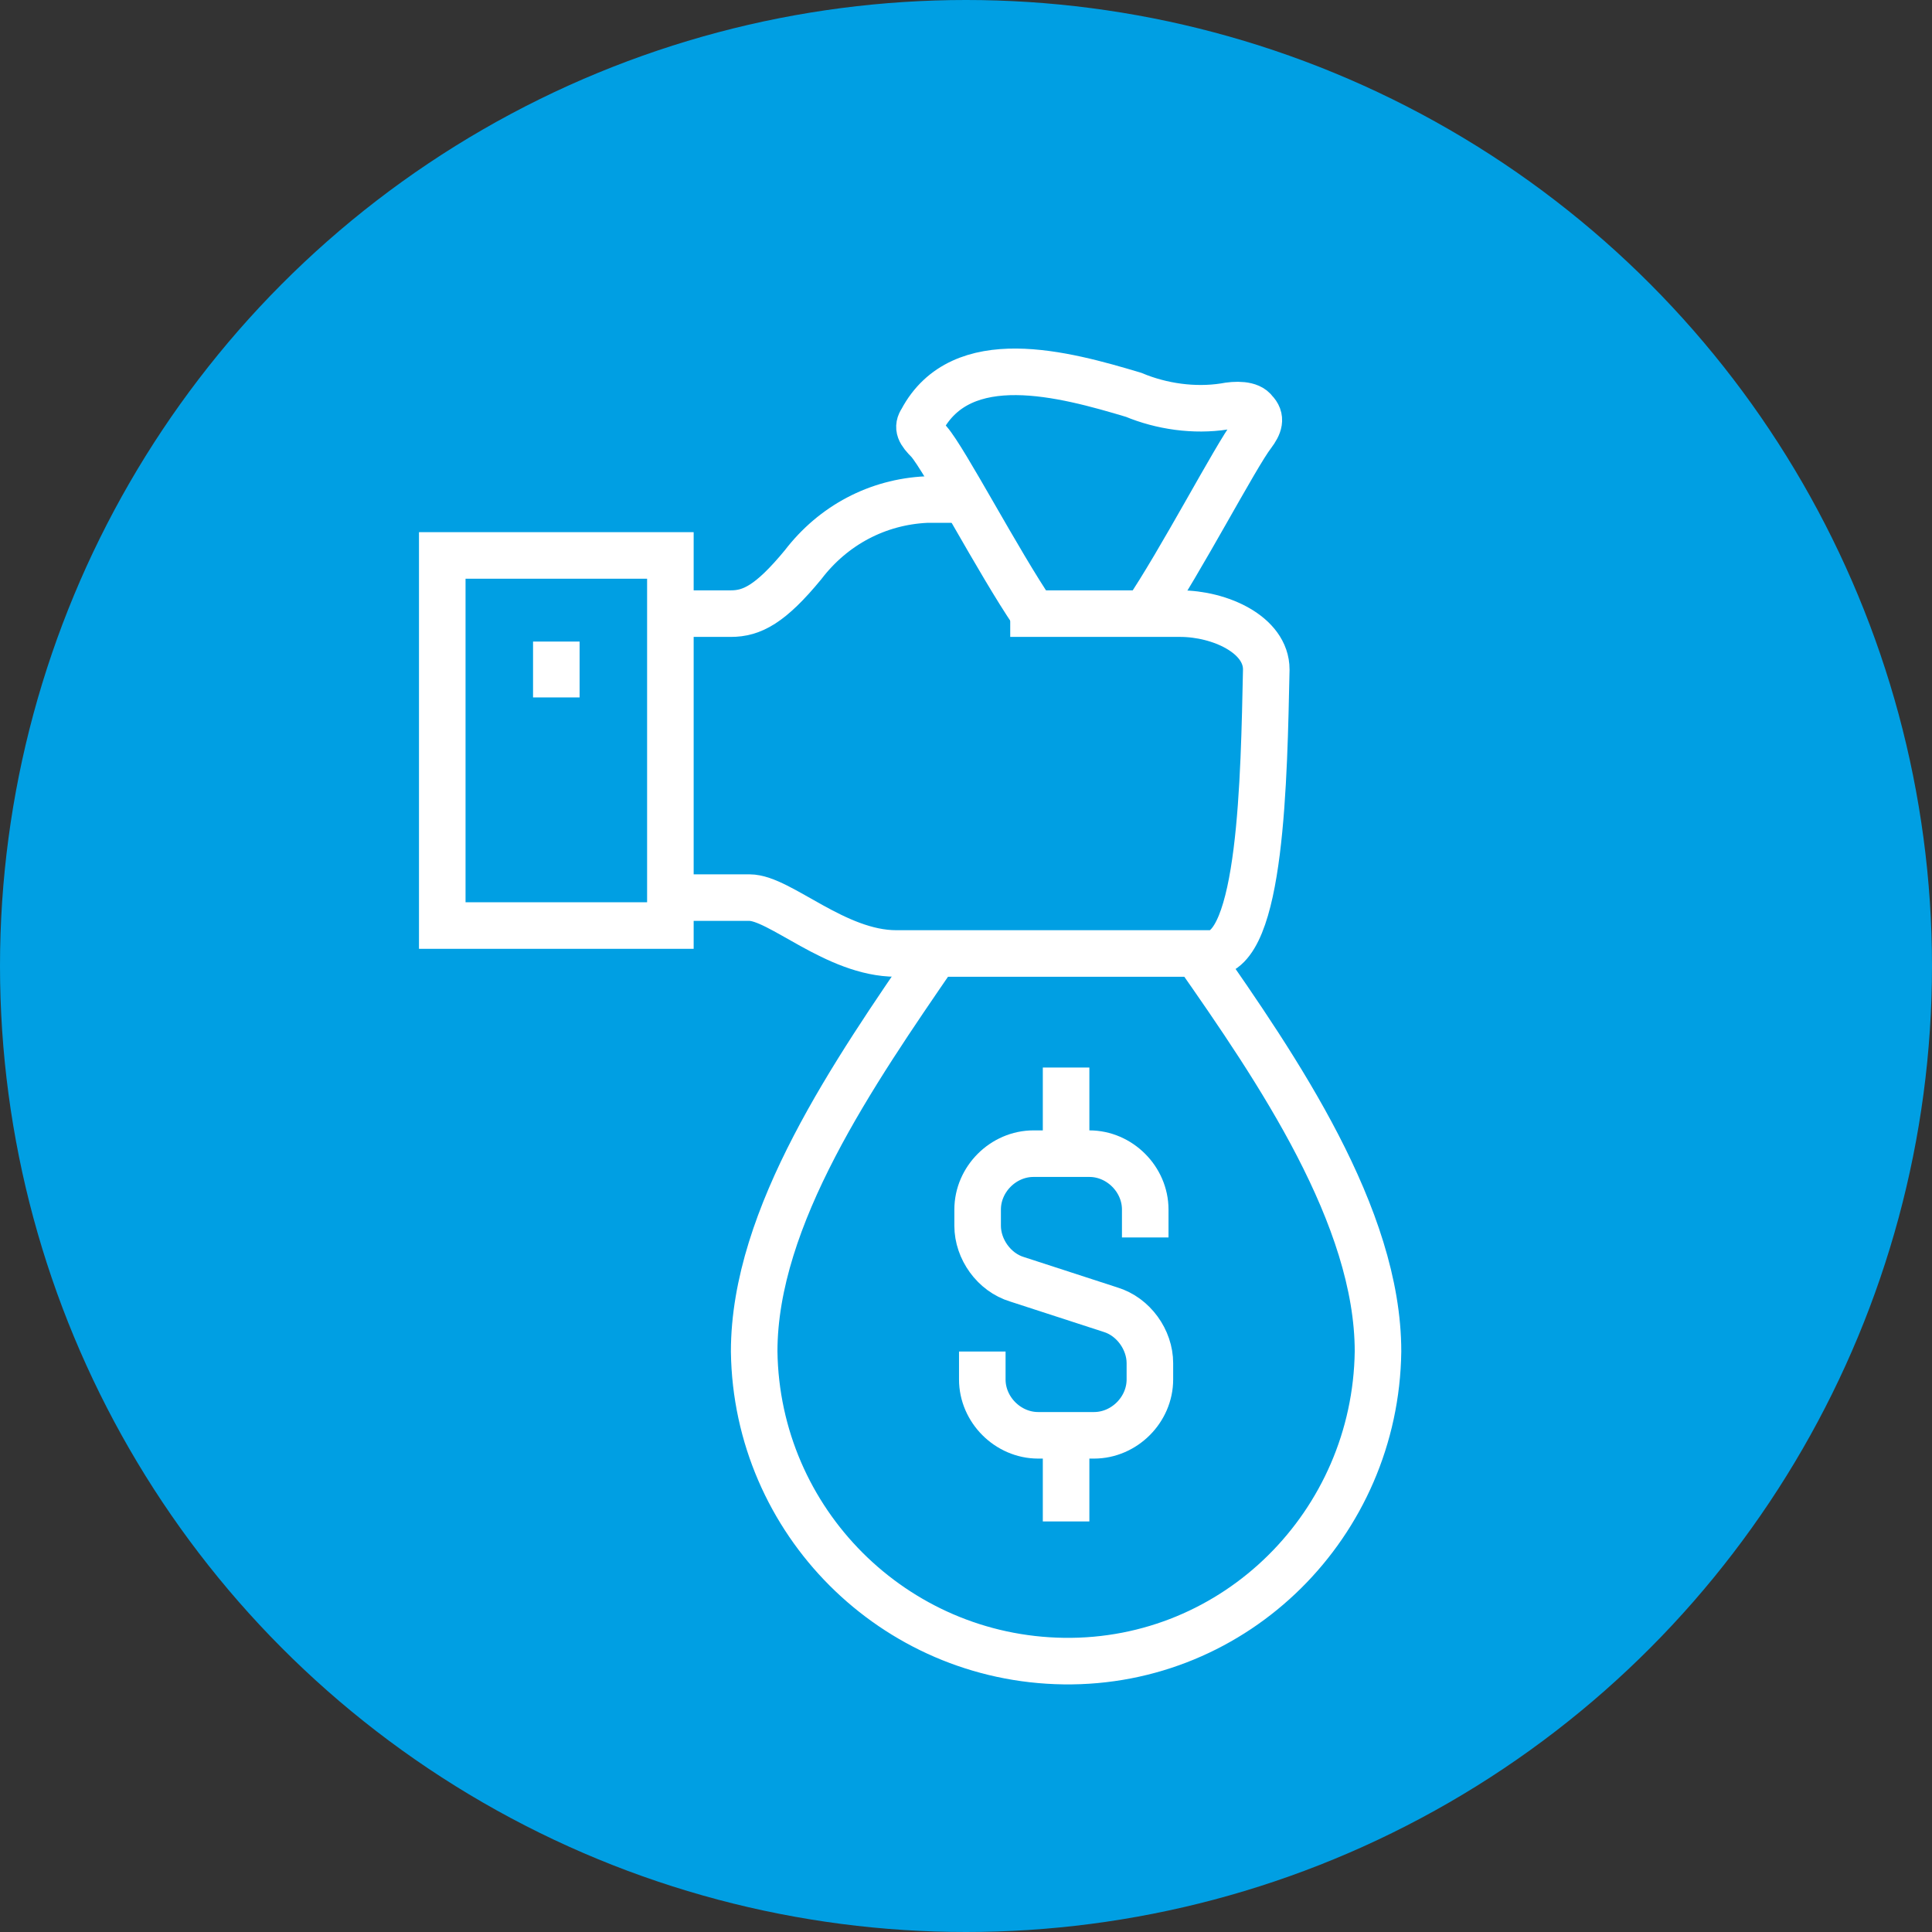
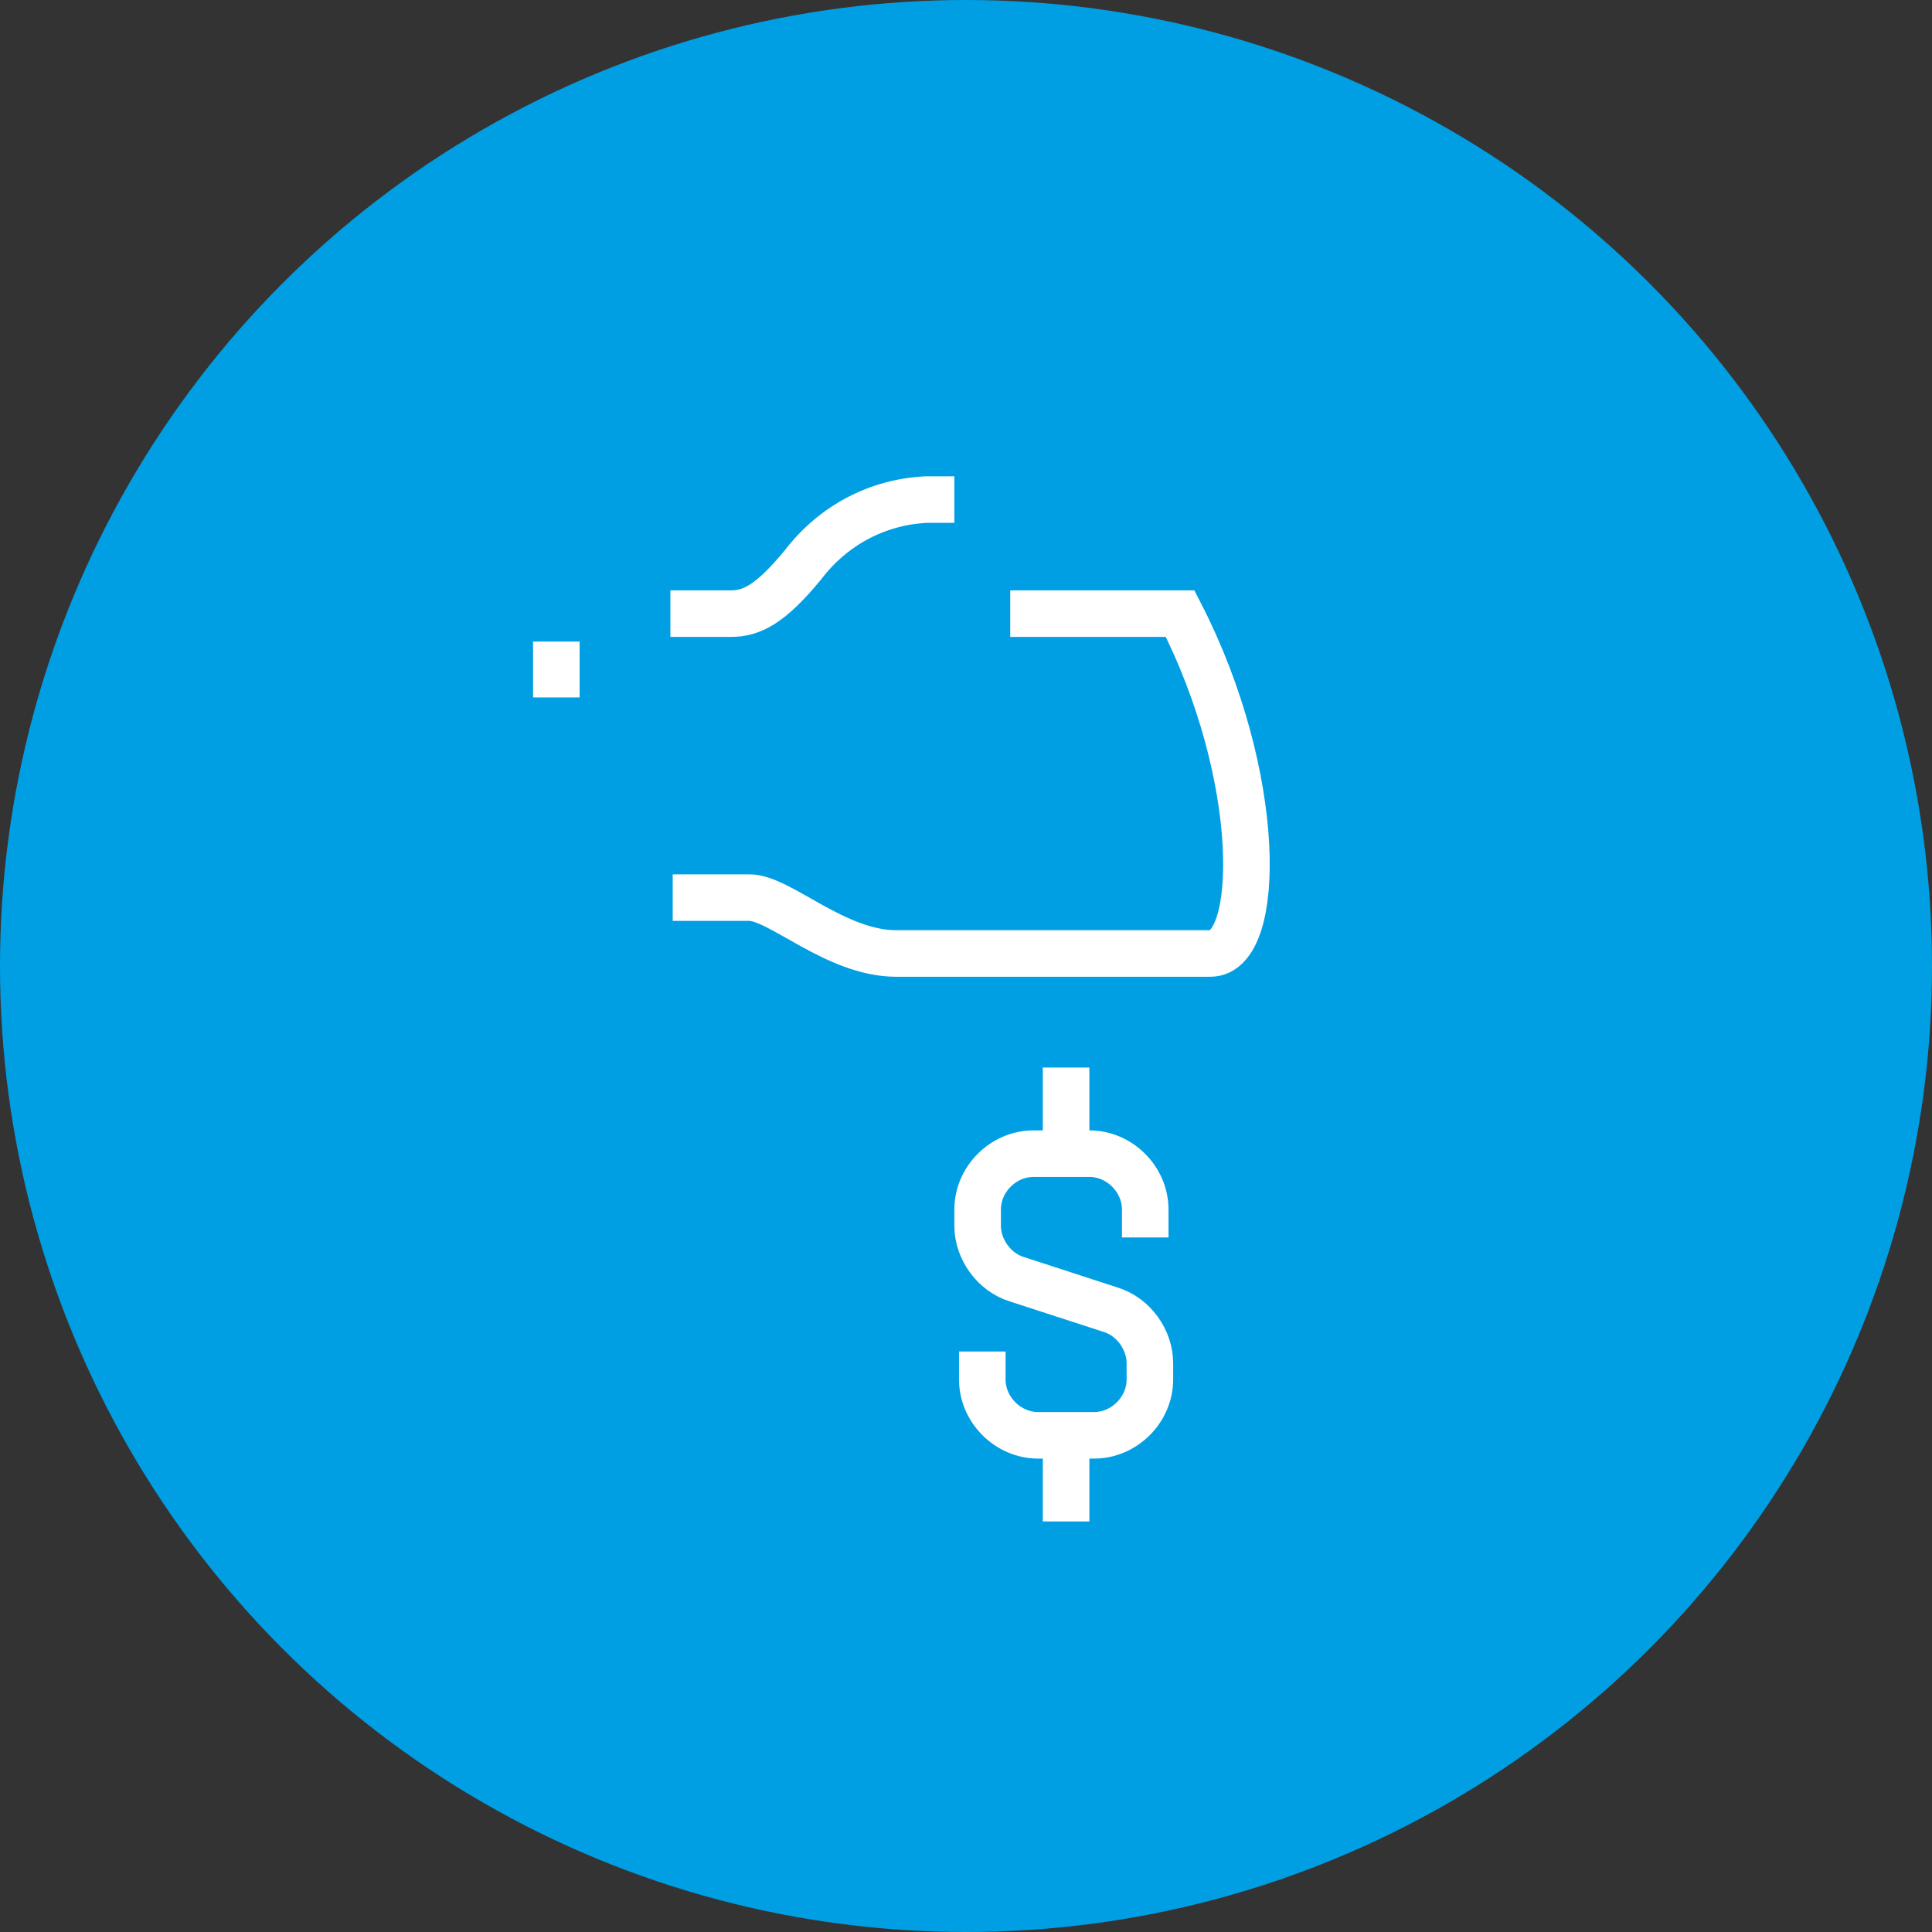
<svg xmlns="http://www.w3.org/2000/svg" width="83px" height="83px" viewBox="0 0 83 83" version="1.1">
  <rect x="0" y="0" width="83" height="83" fill="#333333" stroke="none" />
  <title>icon6</title>
  <desc>Created with Sketch.</desc>
  <g id="Page-1" stroke="none" stroke-width="1" fill="none" fill-rule="evenodd">
    <g id="icon6">
      <circle id="Ellipse_6" fill="#009FE3" fill-rule="nonzero" cx="41.5" cy="41.5" r="41.5" />
      <g id="Group_8" transform="translate(19, 15.462)" stroke="#FFFFFF" stroke-width="2">
-         <path d="M30.2,10.9 C31.7,8.7 34.1,4.1 34.8,3.2 C35.1,2.8 35.2,2.5 34.9,2.2 C34.7,1.9 34.1,1.9 33.6,2 C32.3,2.2 30.9,2 29.7,1.5 C26.7,0.6 22.3,-0.6 20.6,2.6 C20.4,2.9 20.5,3.1 20.9,3.5 C21.6,4.3 23.9,8.7 25.4,10.9" id="Path_38" />
        <path d="M9.8,10.9 L12.4,10.9 C13.3,10.9 14.1,10.5 15.5,8.8 C16.8,7.1 18.7,6.1 20.8,6 L22,6" id="Path_39" />
-         <path d="M24.4,10.9 L31.7,10.9 C33.4,10.9 35.4,11.8 35.4,13.3 C35.3,17.9 35.2,25.5 33,25.5 L19.5,25.5 C16.9,25.5 14.5,23.1 13.2,23.1 L9.9,23.1" id="Path_40" />
-         <rect id="Rectangle_15" x="0" y="8.4" width="9.8" height="15.9" />
+         <path d="M24.4,10.9 L31.7,10.9 C35.3,17.9 35.2,25.5 33,25.5 L19.5,25.5 C16.9,25.5 14.5,23.1 13.2,23.1 L9.9,23.1" id="Path_40" />
        <line x1="4.9" y1="12.1" x2="4.9" y2="14.5" id="Line_17" />
-         <path d="M32.4,25.5 C35.9,30.5 40.2,36.8 40.2,42.6 C40.1,50 34.1,56 26.7,55.9 C19.4,55.8 13.5,49.9 13.4,42.6 C13.4,36.8 17.7,30.6 21.2,25.5" id="Path_41" />
        <path d="M23.2,42.6 L23.2,43.8 C23.2,45.1 24.3,46.2 25.6,46.2 L28,46.2 C29.3,46.2 30.4,45.1 30.4,43.8 L30.4,43.1 C30.4,42.1 29.7,41.1 28.7,40.8 L24.7,39.5 C23.7,39.2 23,38.2 23,37.2 L23,36.5 C23,35.2 24.1,34.1 25.4,34.1 L27.8,34.1 C29.1,34.1 30.2,35.2 30.2,36.5 L30.2,37.7" id="Path_42" />
        <line x1="26.8" y1="34" x2="26.8" y2="30.4" id="Line_18" />
        <line x1="26.8" y1="46.2" x2="26.8" y2="49.9" id="Line_19" />
      </g>
    </g>
  </g>
</svg>